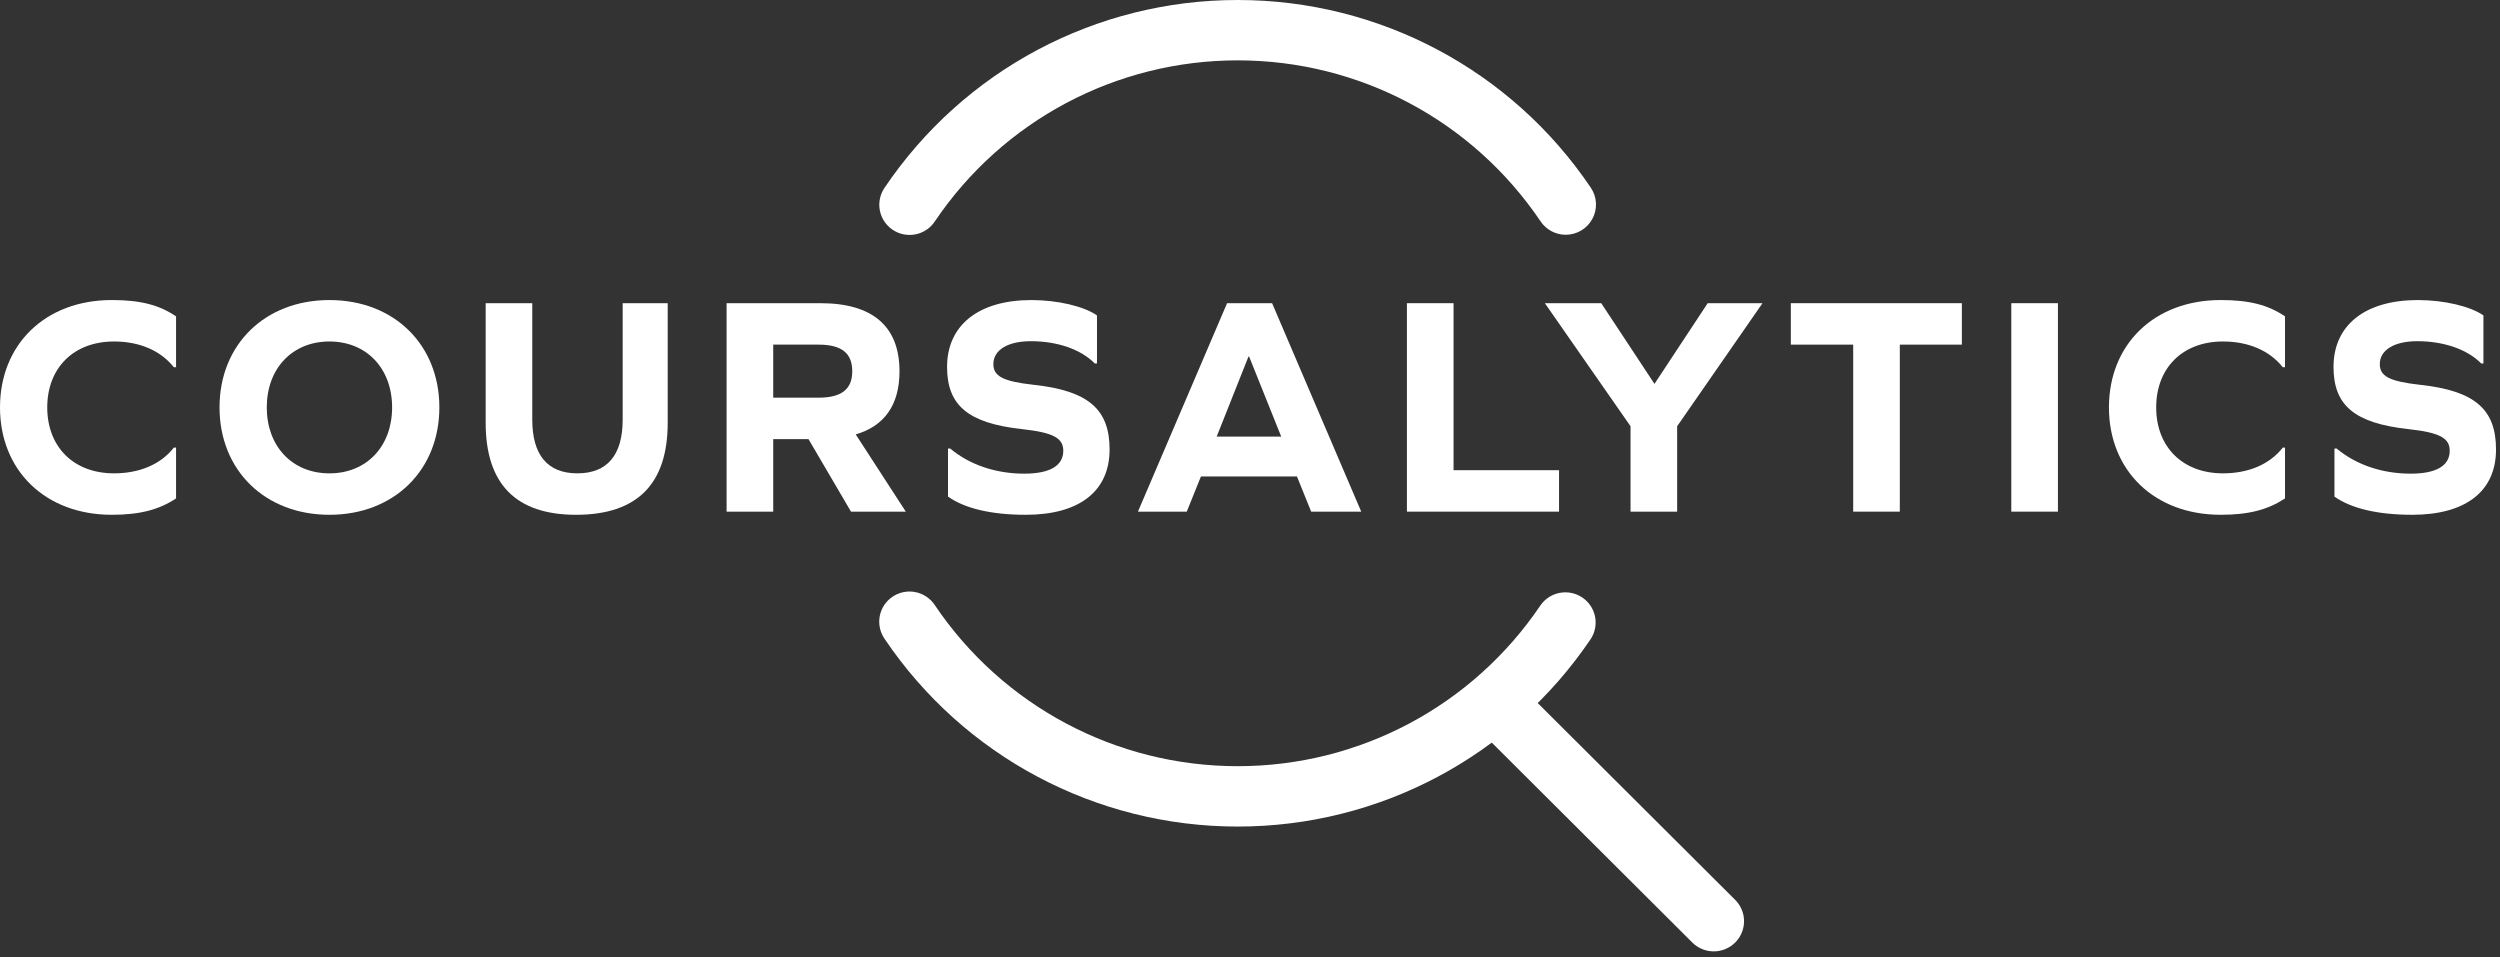
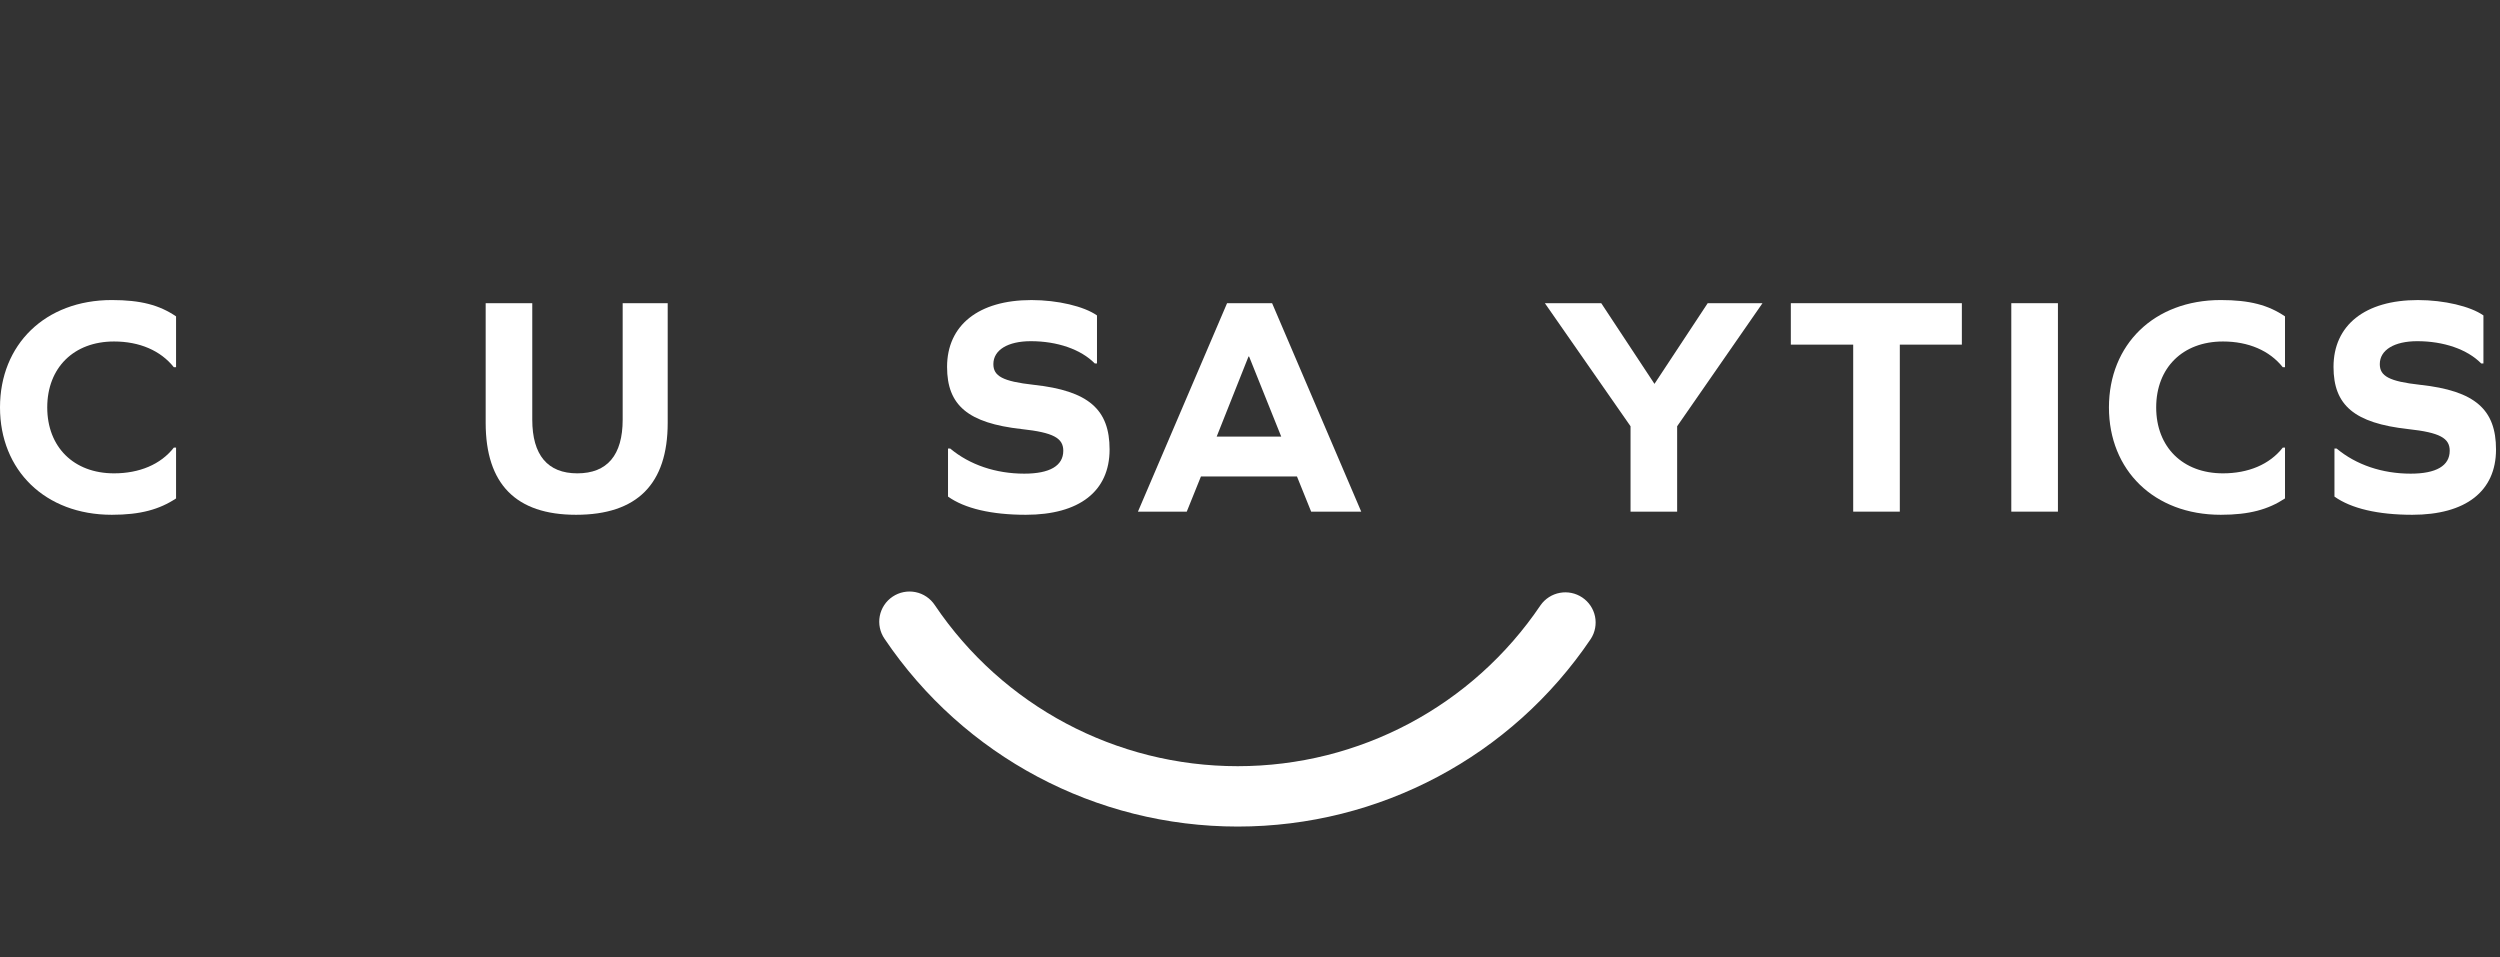
<svg xmlns="http://www.w3.org/2000/svg" width="175" height="67" viewBox="0 0 175 67" fill="none">
  <rect x="0" y="0" width="175" height="67" fill="#333333" stroke="none" />
  <g clip-path="url(#clip0_3295_4006)">
-     <path d="M119.963 66.596C119.684 66.597 119.409 66.542 119.152 66.436C118.894 66.33 118.661 66.174 118.464 65.978L103.447 51.009C103.251 50.813 103.095 50.58 102.988 50.324C102.881 50.067 102.827 49.793 102.827 49.515C102.827 49.238 102.881 48.963 102.988 48.707C103.095 48.451 103.251 48.218 103.447 48.022C103.644 47.825 103.878 47.67 104.135 47.563C104.392 47.457 104.668 47.402 104.946 47.402C105.225 47.402 105.5 47.457 105.757 47.563C106.014 47.67 106.248 47.825 106.445 48.022L121.462 62.99C121.758 63.285 121.96 63.662 122.042 64.072C122.123 64.481 122.081 64.906 121.921 65.292C121.761 65.678 121.489 66.008 121.14 66.24C120.792 66.472 120.382 66.596 119.963 66.596Z" fill="white" />
    <path d="M86.64 57.859C76.709 57.859 67.468 52.946 61.92 44.718C61.761 44.487 61.649 44.228 61.592 43.955C61.534 43.681 61.531 43.399 61.583 43.124C61.636 42.85 61.742 42.588 61.896 42.355C62.051 42.122 62.25 41.922 62.483 41.766C62.716 41.61 62.977 41.501 63.252 41.447C63.527 41.392 63.81 41.393 64.085 41.448C64.36 41.503 64.621 41.612 64.853 41.769C65.085 41.926 65.284 42.127 65.438 42.361C70.197 49.42 78.124 53.633 86.64 53.633C95.156 53.633 103.082 49.42 107.842 42.361C108.161 41.909 108.645 41.599 109.19 41.499C109.735 41.398 110.298 41.515 110.758 41.823C111.218 42.131 111.538 42.607 111.651 43.148C111.763 43.689 111.659 44.252 111.36 44.718C105.811 52.946 96.57 57.859 86.64 57.859Z" fill="white" />
-     <path d="M109.603 16.433C109.255 16.433 108.912 16.348 108.605 16.185C108.298 16.022 108.036 15.786 107.842 15.498C103.082 8.44 95.156 4.225 86.64 4.225C78.123 4.225 70.198 8.44 65.438 15.498C65.284 15.731 65.085 15.93 64.853 16.086C64.621 16.241 64.36 16.35 64.086 16.404C63.812 16.459 63.529 16.459 63.255 16.405C62.981 16.35 62.72 16.242 62.488 16.086C62.256 15.931 62.057 15.731 61.903 15.499C61.748 15.266 61.642 15.006 61.589 14.732C61.536 14.458 61.538 14.177 61.595 13.904C61.652 13.631 61.762 13.372 61.92 13.142C67.468 4.913 76.709 0 86.64 0C96.57 0 105.812 4.913 111.359 13.142C111.574 13.459 111.697 13.829 111.717 14.211C111.737 14.594 111.652 14.974 111.471 15.312C111.291 15.65 111.022 15.933 110.693 16.13C110.364 16.328 109.987 16.432 109.603 16.433Z" fill="white" />
    <path d="M12.324 22.146V25.706H12.169C11.244 24.541 9.767 23.904 7.981 23.904C5.159 23.904 3.307 25.75 3.307 28.519C3.307 31.288 5.159 33.134 7.981 33.134C9.745 33.134 11.244 32.519 12.169 31.332H12.324V34.891C11.156 35.661 9.833 36.035 7.827 36.035C3.153 36.035 0 32.914 0 28.519C0 24.124 3.153 21.003 7.827 21.003C9.855 21.003 11.156 21.354 12.324 22.146Z" fill="white" />
-     <path d="M18.674 28.519C18.674 31.245 20.459 33.135 23.061 33.135C25.662 33.135 27.448 31.245 27.448 28.519C27.448 25.794 25.662 23.904 23.061 23.904C20.459 23.904 18.674 25.794 18.674 28.519ZM30.755 28.519C30.755 32.914 27.58 36.035 23.061 36.035C18.541 36.035 15.367 32.914 15.367 28.519C15.367 24.125 18.541 21.004 23.061 21.004C27.58 21.004 30.755 24.125 30.755 28.519Z" fill="white" />
    <path d="M46.739 29.596C46.739 33.881 44.601 36.035 40.323 36.035C36.113 36.035 33.997 33.881 33.997 29.596V21.223H37.259V29.376C37.259 31.859 38.34 33.134 40.412 33.134C42.506 33.134 43.587 31.859 43.587 29.376V21.223H46.739V29.596Z" fill="white" />
-     <path d="M57.299 27.837C58.909 27.837 59.658 27.245 59.658 25.992C59.658 24.717 58.909 24.124 57.299 24.124H54.125V27.837H57.299ZM54.125 35.815H50.862V21.223H57.432C61.091 21.223 62.965 22.849 62.965 25.992C62.965 28.321 61.929 29.815 59.901 30.409L63.406 35.815H59.57L56.594 30.738H54.125V35.815Z" fill="white" />
    <path d="M76.789 22.08V25.442H76.635C75.665 24.454 74.011 23.883 72.159 23.883C70.55 23.883 69.536 24.498 69.536 25.487C69.536 26.322 70.175 26.695 72.358 26.937C76.216 27.354 77.671 28.673 77.671 31.464C77.671 34.387 75.555 36.035 71.806 36.035C69.404 36.035 67.53 35.595 66.361 34.761V31.399H66.516C67.882 32.541 69.712 33.156 71.697 33.156C73.482 33.156 74.43 32.606 74.43 31.552C74.43 30.672 73.747 30.277 71.52 30.036C67.75 29.618 66.295 28.366 66.295 25.685C66.295 22.762 68.5 21.004 72.204 21.004C74.034 21.004 75.885 21.443 76.789 22.08Z" fill="white" />
    <path d="M87.394 24.959L85.167 30.563H89.686L87.438 24.959H87.394ZM90.788 33.354H84.065L83.073 35.815H79.656L85.895 21.224H89.047L95.286 35.815H91.781L90.788 33.354Z" fill="white" />
-     <path d="M98.484 35.815V21.223H101.748V32.914H109.133V35.815H98.484Z" fill="white" />
    <path d="M114.138 35.815V29.838L108.141 21.223H112.087L115.813 26.871L119.539 21.223H123.375L117.4 29.838V35.815H114.138Z" fill="white" />
    <path d="M132.987 35.815H129.724V24.124H125.358V21.223H137.33V24.124H132.987V35.815Z" fill="white" />
    <path fill-rule="evenodd" clip-rule="evenodd" d="M140.791 21.223H144.055V35.815H140.791V21.223Z" fill="white" />
    <path d="M159.95 22.146V25.706H159.795C158.87 24.541 157.392 23.904 155.607 23.904C152.785 23.904 150.933 25.75 150.933 28.519C150.933 31.288 152.785 33.134 155.607 33.134C157.37 33.134 158.87 32.519 159.795 31.332H159.95V34.891C158.781 35.661 157.459 36.035 155.453 36.035C150.778 36.035 147.626 32.914 147.626 28.519C147.626 24.124 150.778 21.003 155.453 21.003C157.48 21.003 158.781 21.354 159.95 22.146Z" fill="white" />
    <path d="M173.84 22.08V25.442H173.685C172.715 24.454 171.061 23.883 169.21 23.883C167.6 23.883 166.586 24.498 166.586 25.487C166.586 26.322 167.225 26.695 169.408 26.937C173.266 27.354 174.721 28.673 174.721 31.464C174.721 34.387 172.605 36.035 168.857 36.035C166.454 36.035 164.58 35.595 163.412 34.761V31.399H163.566C164.933 32.541 166.762 33.156 168.747 33.156C170.532 33.156 171.48 32.606 171.48 31.552C171.48 30.672 170.797 30.277 168.57 30.036C164.8 29.618 163.346 28.366 163.346 25.685C163.346 22.762 165.55 21.004 169.254 21.004C171.084 21.004 172.936 21.443 173.84 22.08Z" fill="white" />
  </g>
  <defs>
    <clipPath id="clip0_3295_4006">
      <rect width="175" height="67" fill="white" />
    </clipPath>
  </defs>
</svg>